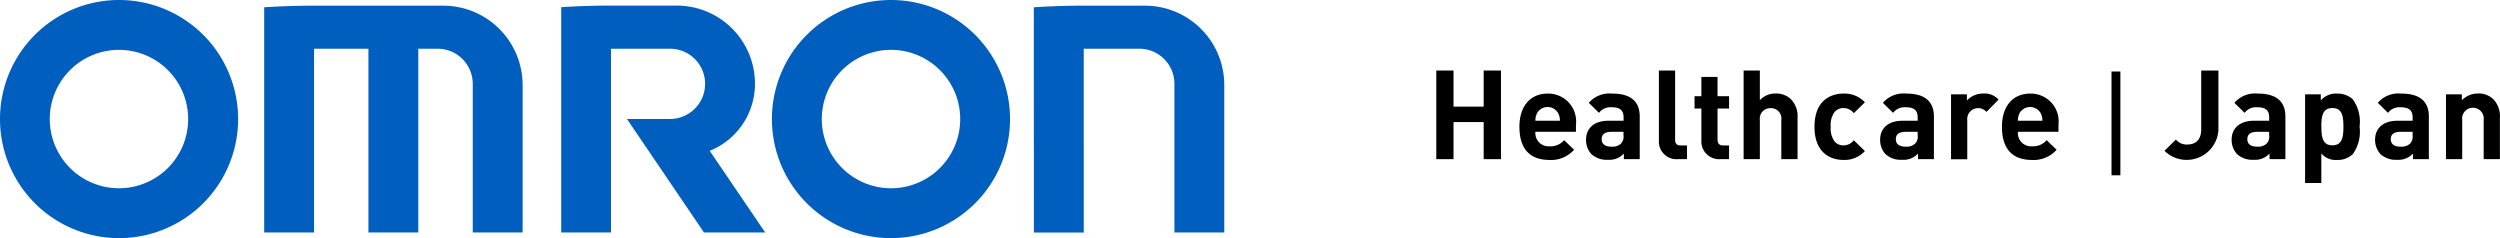
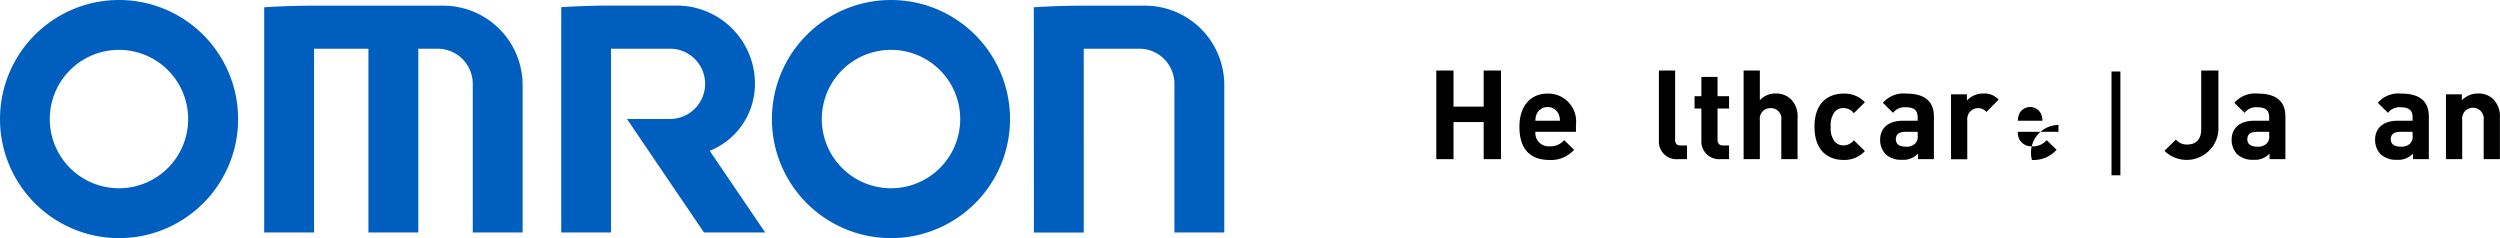
<svg xmlns="http://www.w3.org/2000/svg" viewBox="0 0 28.18 2.684">
  <defs>
    <style>
      .cls-1 {
        fill: #005ebe;
        fill-rule: evenodd;
      }

      .cls-2 {
        fill: none;
        stroke: #000;
        stroke-miterlimit: 10;
        stroke-width: 0.1px;
      }
    </style>
  </defs>
  <g id="レイヤー_2" data-name="レイヤー 2">
    <g id="element">
      <g>
        <g>
          <path d="M16.919,1.794h-.195V1.376h-.34v.418h-.194V.795h.194v.407h.34V.795h.195Z" />
          <path d="M17.764,1.408v.078h-.457a.149.149,0,0,0,.16.163.201.201,0,0,0,.164-.069l.112.108a.345.345,0,0,1-.278.115c-.174,0-.338-.079-.338-.374,0-.239.129-.374.318-.374A.314.314,0,0,1,17.764,1.408Zm-.441-.126a.172.172,0,0,0-.016.079h.276a.172.172,0,0,0-.016-.079.137.137,0,0,0-.245,0Z" />
-           <path d="M18.483,1.313v.481h-.179v-.063a.222.222,0,0,1-.18.07.254.254,0,0,1-.186-.064.235.235,0,0,1-.06-.164c0-.117.08-.212.253-.212h.17V1.324c0-.08-.039-.115-.136-.115a.161.161,0,0,0-.141.063l-.115-.113a.306.306,0,0,1,.263-.104C18.378,1.054,18.483,1.141,18.483,1.313Zm-.321.173c-.073,0-.108.029-.108.084,0,.051.035.083.111.083a.137.137,0,0,0,.107-.035.112.112,0,0,0,.028-.093V1.486Z" />
          <path d="M18.882,1.574c0,.043.018.066.064.066h.07v.154h-.104a.198.198,0,0,1-.213-.209v-.79h.183Z" />
          <path d="M19.36,1.084h.13v.139h-.13v.351c0,.042.02.066.064.066H19.49v.154H19.39a.199.199,0,0,1-.212-.209V1.223h-.077V1.084h.077V.867H19.36Z" />
          <path d="M20.079,1.794V1.352a.117.117,0,0,0-.12-.133.118.118,0,0,0-.122.133v.442h-.183V.795h.183V1.13a.233.233,0,0,1,.178-.076.239.239,0,0,1,.173.065.273.273,0,0,1,.074.208v.467Z" />
          <path d="M21.021,1.153l-.125.123a.145.145,0,0,0-.116-.058.128.128,0,0,0-.103.048.247.247,0,0,0-.041.162.248.248,0,0,0,.041.163.128.128,0,0,0,.103.048.148.148,0,0,0,.116-.058l.125.122a.314.314,0,0,1-.241.1c-.147,0-.327-.079-.327-.374s.18-.374.327-.374A.313.313,0,0,1,21.021,1.153Z" />
          <path d="M21.799,1.313v.481H21.62v-.063a.222.222,0,0,1-.18.07.254.254,0,0,1-.187-.064.235.235,0,0,1-.06-.164c0-.117.08-.212.253-.212h.17V1.324c0-.08-.039-.115-.136-.115a.161.161,0,0,0-.141.063l-.115-.113a.306.306,0,0,1,.263-.104C21.693,1.054,21.799,1.141,21.799,1.313Zm-.321.173c-.073,0-.108.029-.108.084,0,.051.035.083.111.083a.137.137,0,0,0,.107-.035.112.112,0,0,0,.028-.093V1.486Z" />
          <path d="M22.528,1.123l-.137.139a.12.12,0,0,0-.097-.043.123.123,0,0,0-.119.135v.441h-.183V1.063h.179v.07a.249.249,0,0,1,.184-.079A.214.214,0,0,1,22.528,1.123Z" />
-           <path d="M23.203,1.408v.078h-.457a.149.149,0,0,0,.16.163.201.201,0,0,0,.164-.069l.112.108a.345.345,0,0,1-.278.115c-.174,0-.338-.079-.338-.374,0-.239.129-.374.318-.374A.314.314,0,0,1,23.203,1.408Zm-.441-.126a.172.172,0,0,0-.016.079h.276a.172.172,0,0,0-.016-.079.137.137,0,0,0-.245,0Z" />
+           <path d="M23.203,1.408v.078h-.457a.149.149,0,0,0,.16.163.201.201,0,0,0,.164-.069l.112.108a.345.345,0,0,1-.278.115A.314.314,0,0,1,23.203,1.408Zm-.441-.126a.172.172,0,0,0-.016.079h.276a.172.172,0,0,0-.016-.079.137.137,0,0,0-.245,0Z" />
          <path d="M25.006,1.466a.358.358,0,0,1-.608.234l.129-.127a.156.156,0,0,0,.128.056c.097,0,.157-.056.157-.171V.795h.194Z" />
          <path d="M25.761,1.313v.481h-.179v-.063a.222.222,0,0,1-.18.07.254.254,0,0,1-.186-.064.235.235,0,0,1-.061-.164c0-.117.08-.212.253-.212h.17V1.324c0-.08-.039-.115-.136-.115a.161.161,0,0,0-.141.063l-.115-.113a.306.306,0,0,1,.263-.104C25.655,1.054,25.761,1.141,25.761,1.313Zm-.321.173c-.073,0-.108.029-.108.084,0,.051.035.083.111.083a.137.137,0,0,0,.107-.035.112.112,0,0,0,.028-.093V1.486Z" />
-           <path d="M26.521,1.12a.434.434,0,0,1,.076.308.434.434,0,0,1-.076.309.245.245,0,0,1-.177.066.214.214,0,0,1-.178-.073v.333h-.183V1.063H26.16v.069a.224.224,0,0,1,.183-.077A.249.249,0,0,1,26.521,1.12Zm-.354.308c0,.119.014.21.123.21.111,0,.125-.091.125-.21s-.014-.21-.125-.21C26.18,1.218,26.166,1.31,26.166,1.428Z" />
          <path d="M27.378,1.313v.481h-.179v-.063a.223.223,0,0,1-.18.07.252.252,0,0,1-.186-.064.235.235,0,0,1-.061-.164c0-.117.08-.212.253-.212h.17V1.324c0-.08-.04-.115-.137-.115a.164.164,0,0,0-.141.063l-.114-.113a.304.304,0,0,1,.262-.104C27.273,1.054,27.378,1.141,27.378,1.313Zm-.322.173c-.072,0-.107.029-.107.084,0,.051.035.083.11.083a.141.141,0,0,0,.108-.035.116.116,0,0,0,.028-.093V1.486Z" />
          <path d="M28.105,1.119a.275.275,0,0,1,.074.208v.467h-.183V1.352a.122.122,0,1,0-.242,0v.442h-.183V1.063H27.75V1.13a.252.252,0,0,1,.183-.076A.233.233,0,0,1,28.105,1.119Z" />
        </g>
        <path id="logo" class="cls-1" d="M1.342,2.122a.78.78,0,1,1,.779-.781v.001a.78.78,0,0,1-.779.78m0,.562A1.342,1.342,0,1,0,0,1.342v0A1.342,1.342,0,0,0,1.342,2.684m8.702,0a1.342,1.342,0,1,1,1.341-1.343v.001a1.342,1.342,0,0,1-1.341,1.342m0-.562a.78.78,0,1,0-.001,0h.001M2.978.082V2.62H3.54V.549h.613V2.62h.562V.549h.218a.397.397,0,0,1,.396.396V2.62h.562V.959A.895.895,0,0,0,4.997.064H3.542q-.285,0-.564.018Zm8.675,0,.001,2.539h.562V.549h.626a.396.396,0,0,1,.396.396V2.62H13.8V.959a.894.894,0,0,0-.893-.895H12.215c-.189,0-.376.006-.562.018Zm-5.327,0V2.62h.561V.549h.665a.396.396,0,0,1,0,.792H7.067L7.935,2.62h.69L8,1.7A.813.813,0,0,0,8.51.946.881.881,0,0,0,7.63.063H6.887q-.283,0-.561.018Z" />
        <line class="cls-2" x1="23.851" y1="0.806" x2="23.851" y2="1.976" />
      </g>
    </g>
  </g>
</svg>